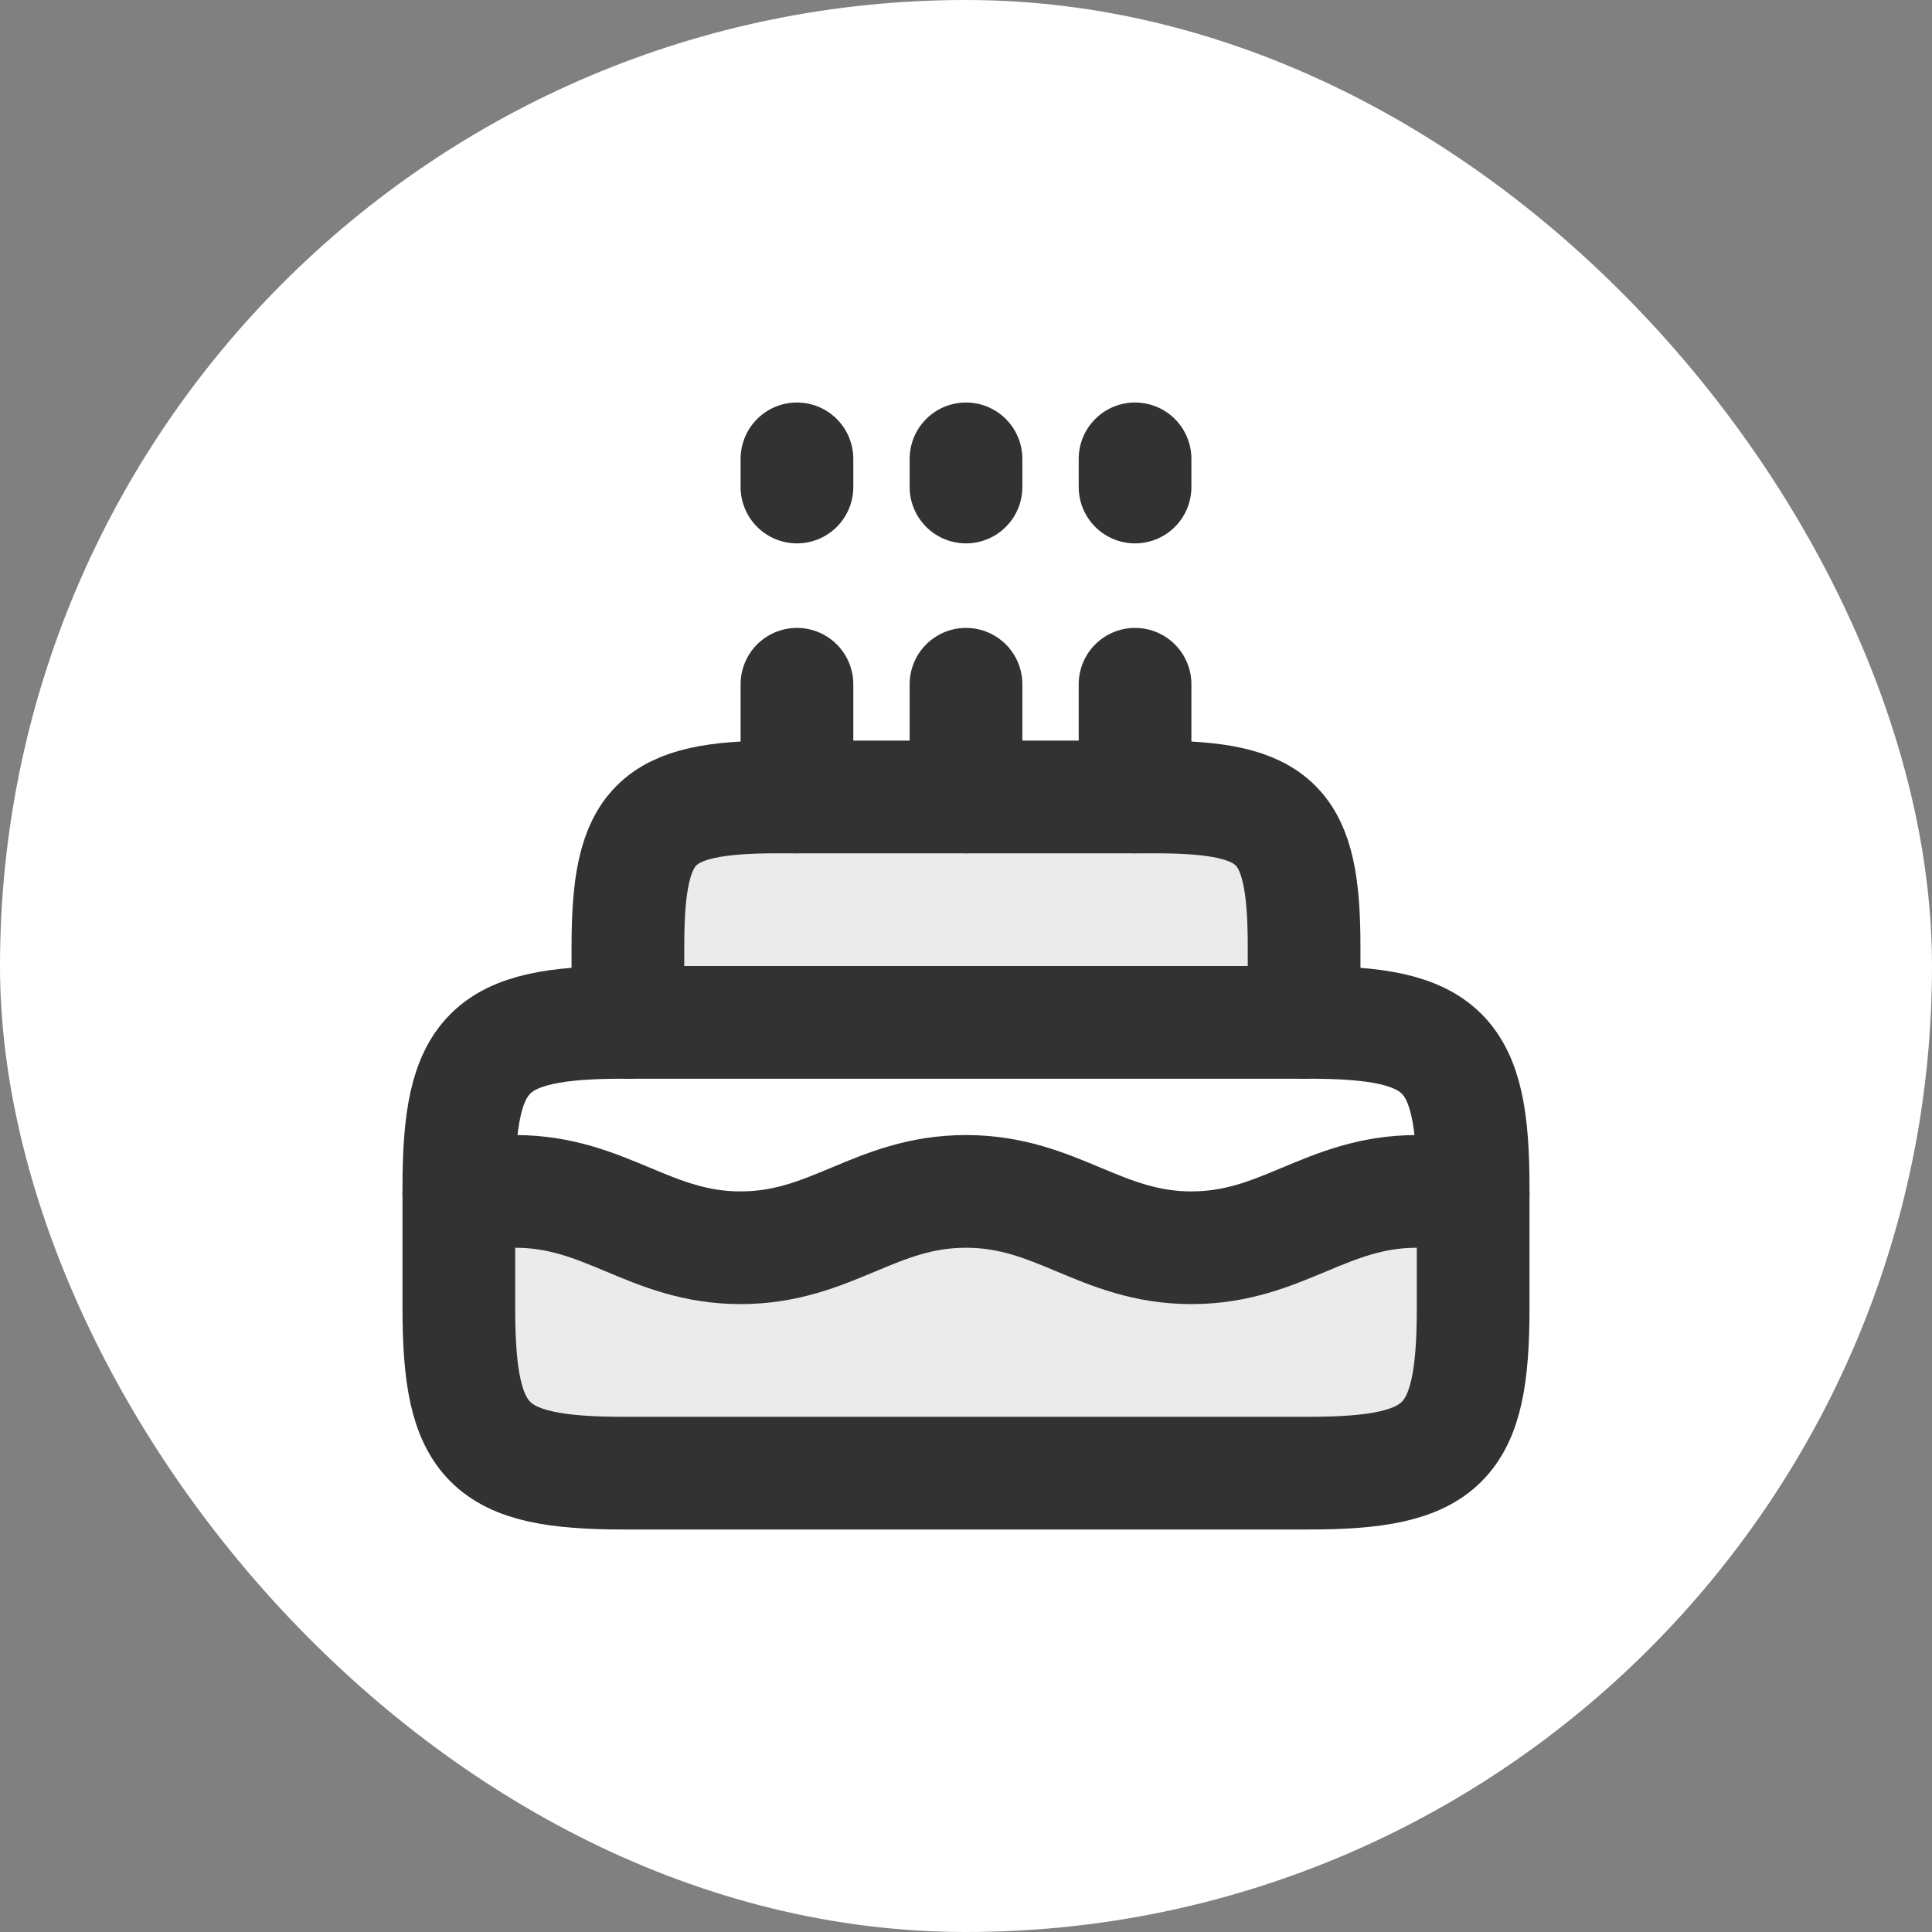
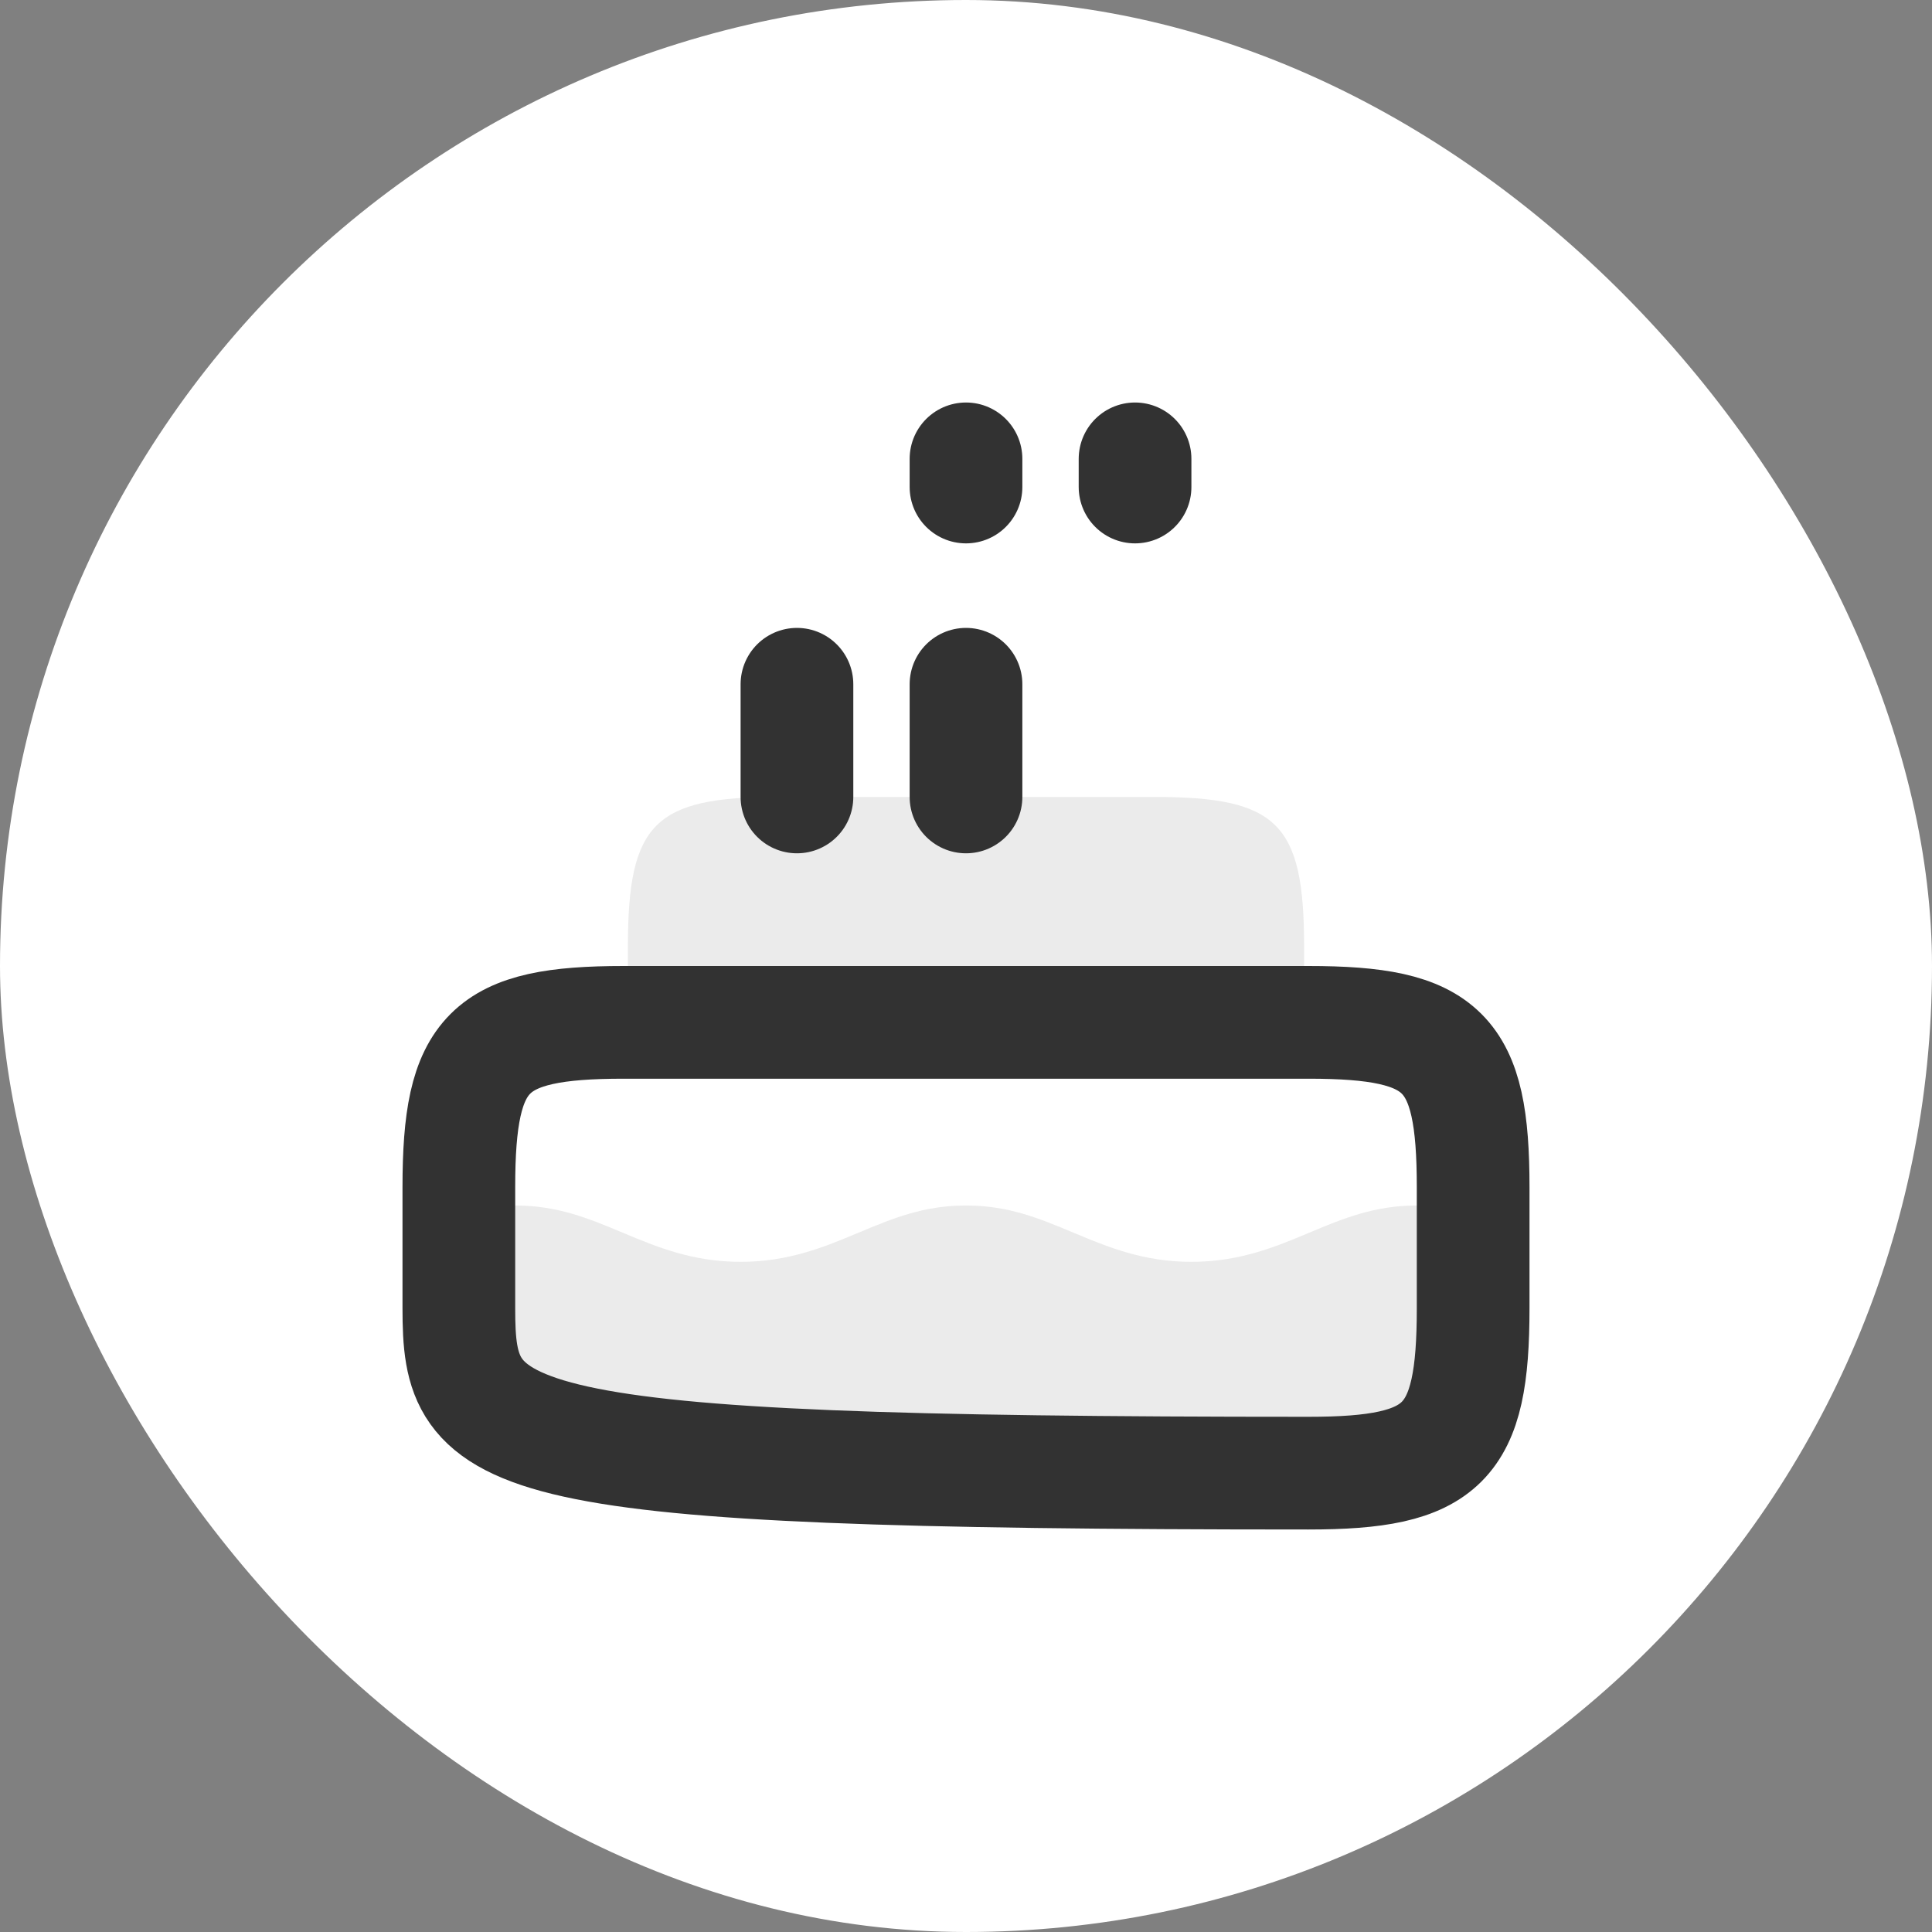
<svg xmlns="http://www.w3.org/2000/svg" version="1.1" width="1000" height="1000">
  <rect width="100%" height="100%" fill="#808080" stroke="none" />
  <g clip-path="url(#SvgjsClipPath1014)">
    <rect width="1000" height="1000" fill="#ffffff" />
    <g transform="matrix(0.875,0,0,0.875,150,150)">
      <svg version="1.1" width="800px" height="800px">
        <svg width="800px" height="800px" viewBox="0 0 24 24" fill="none">
          <path opacity="0.1" d="M8.656 9C6.469 9 6 9.469 6 11.656V12.5C6 12.776 6.224 13 6.5 13H17.5C17.776 13 18 12.776 18 12.5V11.656C18 9.469 17.531 9 15.344 9H8.656Z" fill="#323232" />
-           <path d="M3 15.925C3 13.516 3.516 13 5.925 13H18.075C20.484 13 21 13.516 21 15.925V18.075C21 20.484 20.484 21 18.075 21H5.925C3.516 21 3 20.484 3 18.075V15.925Z" stroke="#323232" stroke-width="2" />
-           <path d="M6 13V11.656C6 9.469 6.469 9 8.656 9H15.344C17.531 9 18 9.469 18 11.656V13" stroke="#323232" stroke-width="2" stroke-linecap="round" />
+           <path d="M3 15.925C3 13.516 3.516 13 5.925 13H18.075C20.484 13 21 13.516 21 15.925V18.075C21 20.484 20.484 21 18.075 21C3.516 21 3 20.484 3 18.075V15.925Z" stroke="#323232" stroke-width="2" />
          <path d="M9 9V7" stroke="#323232" stroke-width="2" stroke-linecap="round" stroke-linejoin="round" />
-           <path d="M9 3.5V3" stroke="#323232" stroke-width="2" stroke-linecap="round" stroke-linejoin="round" />
-           <path d="M15 9V7" stroke="#323232" stroke-width="2" stroke-linecap="round" stroke-linejoin="round" />
          <path d="M15 3.5V3" stroke="#323232" stroke-width="2" stroke-linecap="round" stroke-linejoin="round" />
          <path d="M12 9V7" stroke="#323232" stroke-width="2" stroke-linecap="round" stroke-linejoin="round" />
          <path d="M12 3.5V3" stroke="#323232" stroke-width="2" stroke-linecap="round" stroke-linejoin="round" />
-           <path d="M3 16.04C3.309 16.012 3.638 16 4 16C5.61 16 6.39 17 8 17C9.61 17 10.39 16 12 16C13.61 16 14.39 17 16 17C17.61 17 18.39 16 20 16C20.361 16 20.691 16.012 21 16.04" stroke="#323232" stroke-width="2" stroke-linecap="round" stroke-linejoin="round" />
          <path opacity="0.1" d="M21 16.29C20.993 16.29 20.985 16.289 20.978 16.289C20.678 16.262 20.356 16.25 20 16.25C19.25 16.25 18.695 16.48 18.096 16.731L18.086 16.735C17.492 16.984 16.855 17.25 16 17.25C15.145 17.25 14.508 16.984 13.914 16.735L13.903 16.731C13.305 16.48 12.75 16.25 12 16.25C11.25 16.25 10.695 16.48 10.097 16.731L10.086 16.735C9.492 16.984 8.855 17.25 8 17.25C7.145 17.25 6.508 16.984 5.914 16.735L5.904 16.731C5.305 16.48 4.75 16.25 4 16.25C3.644 16.25 3.322 16.262 3.022 16.289C3.015 16.289 3.007 16.29 3 16.29V18.075C3 20.484 3.516 21 5.925 21H18.075C20.484 21 21 20.484 21 18.075V16.29Z" fill="#323232" />
        </svg>
      </svg>
    </g>
  </g>
  <defs>
    <clipPath id="SvgjsClipPath1014">
      <rect width="1000" height="1000" x="0" y="0" rx="500" ry="500" />
    </clipPath>
  </defs>
</svg>